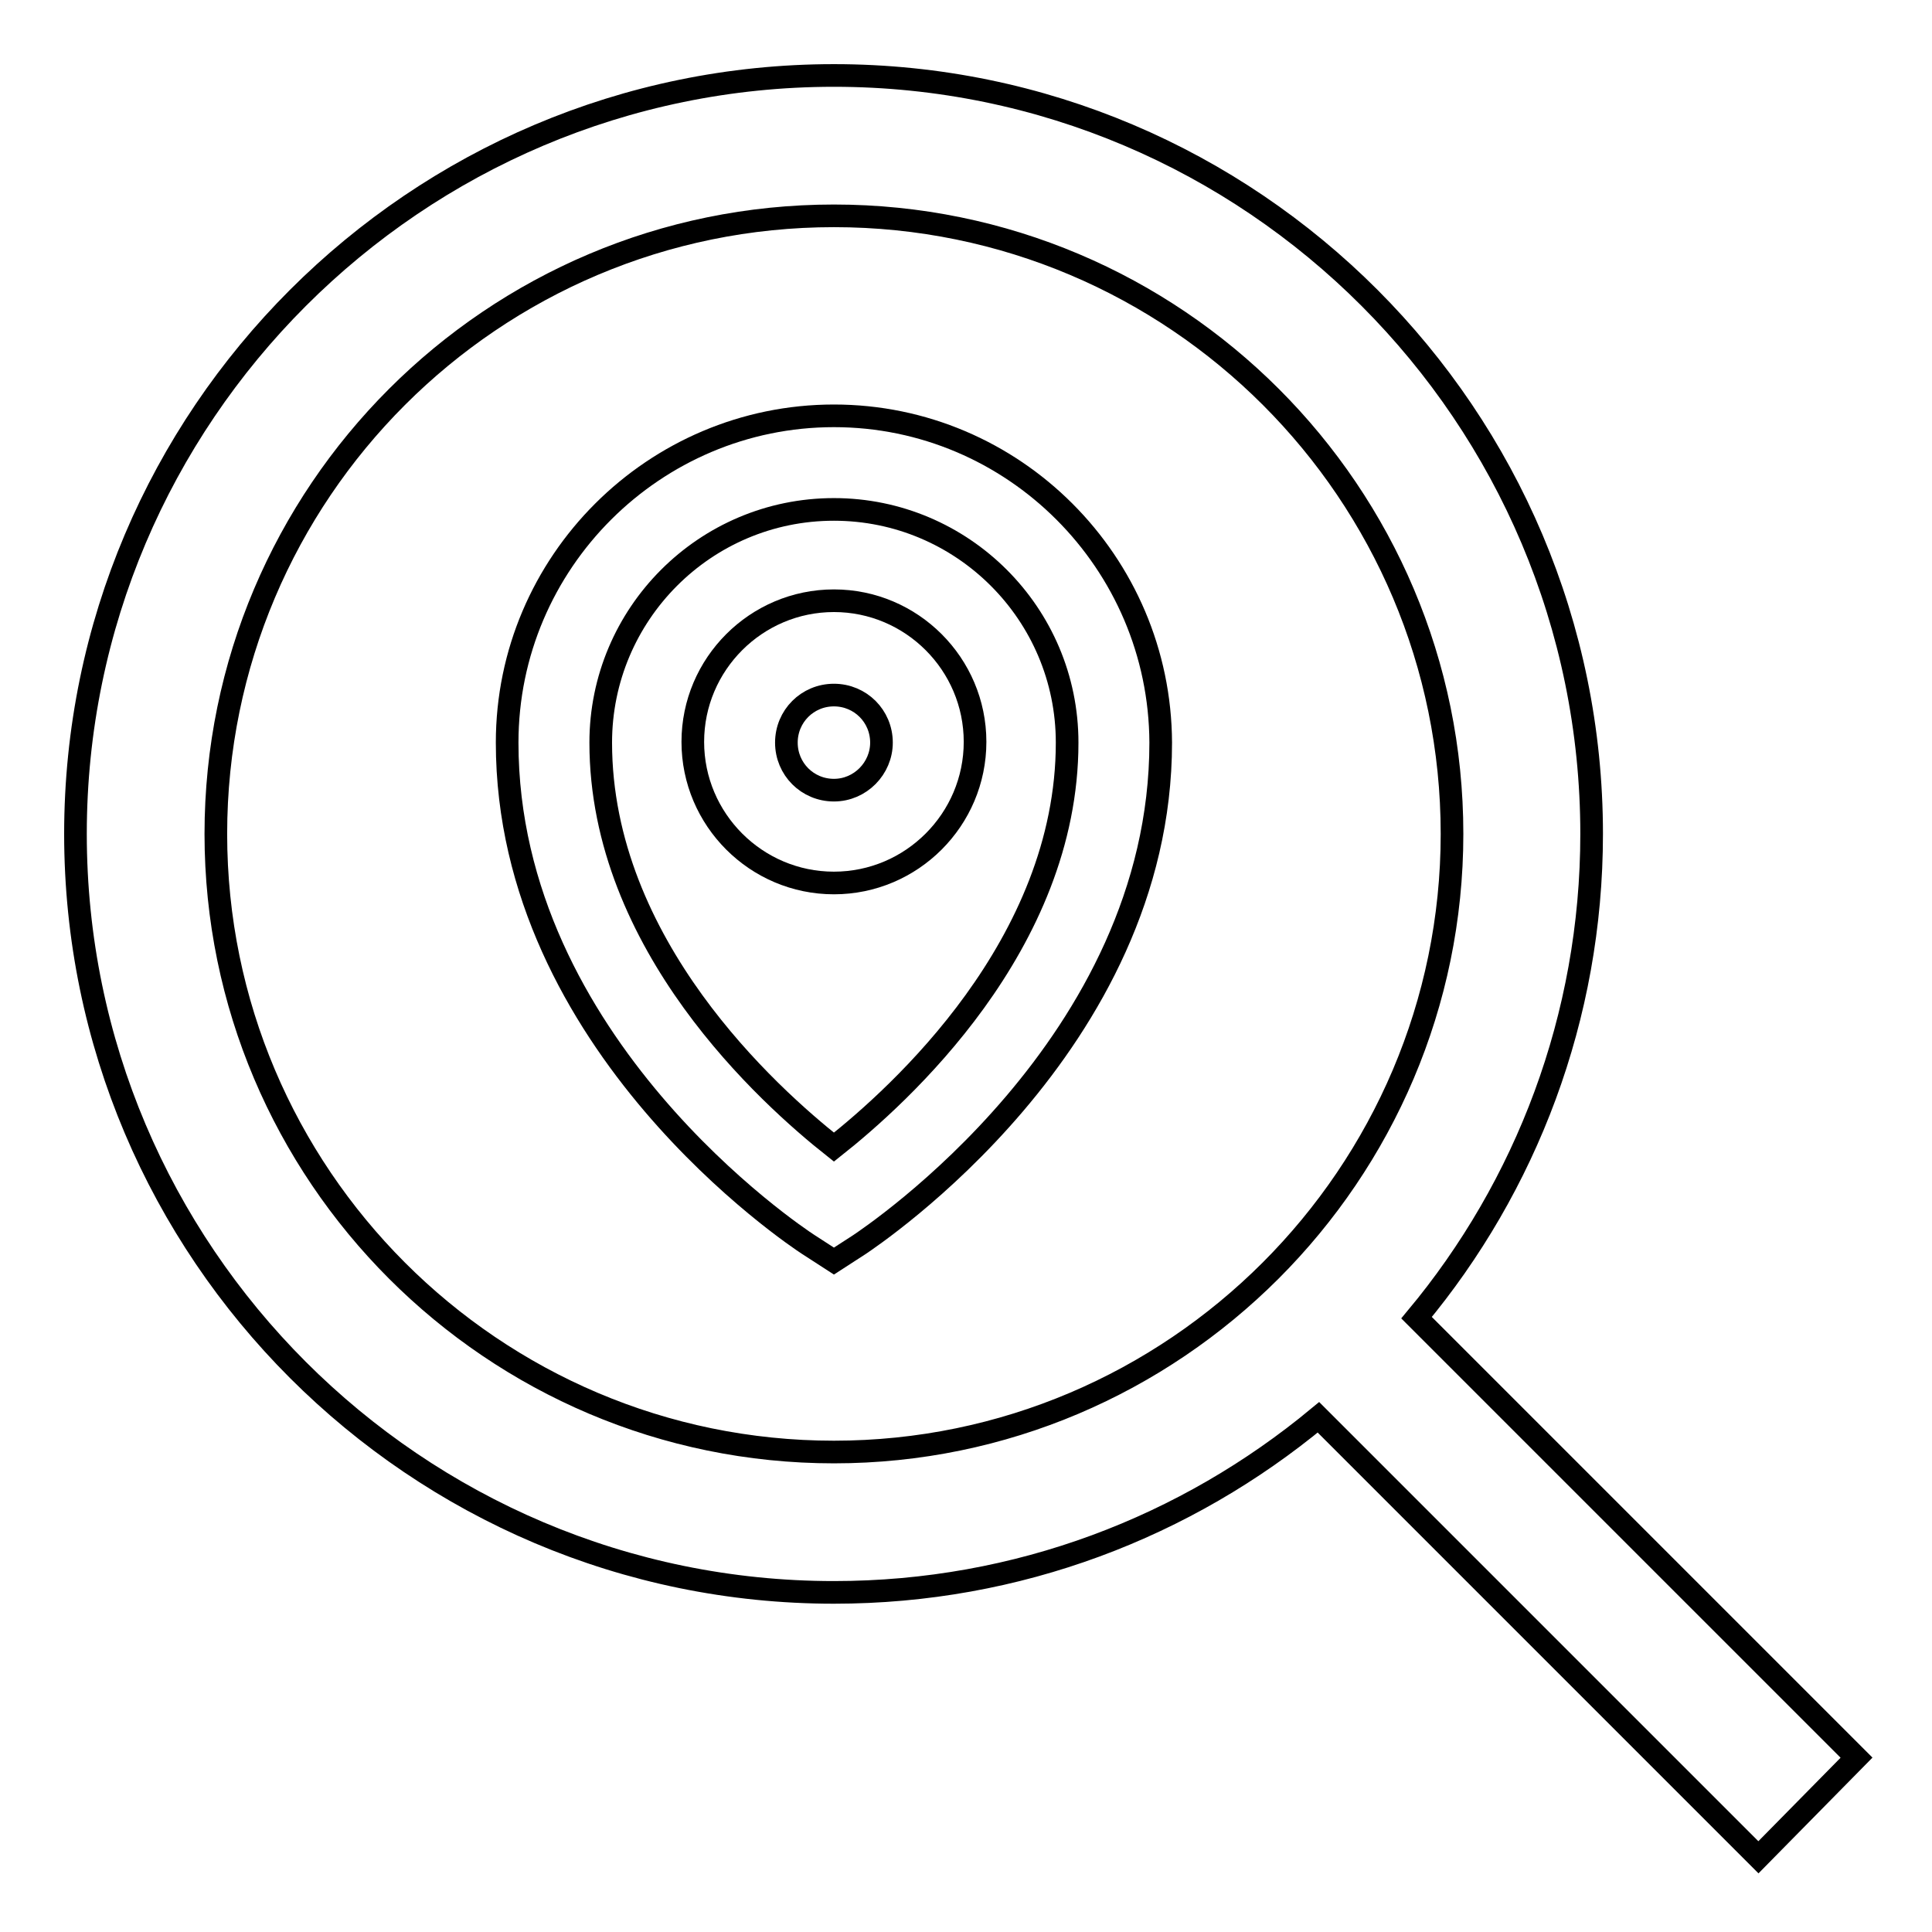
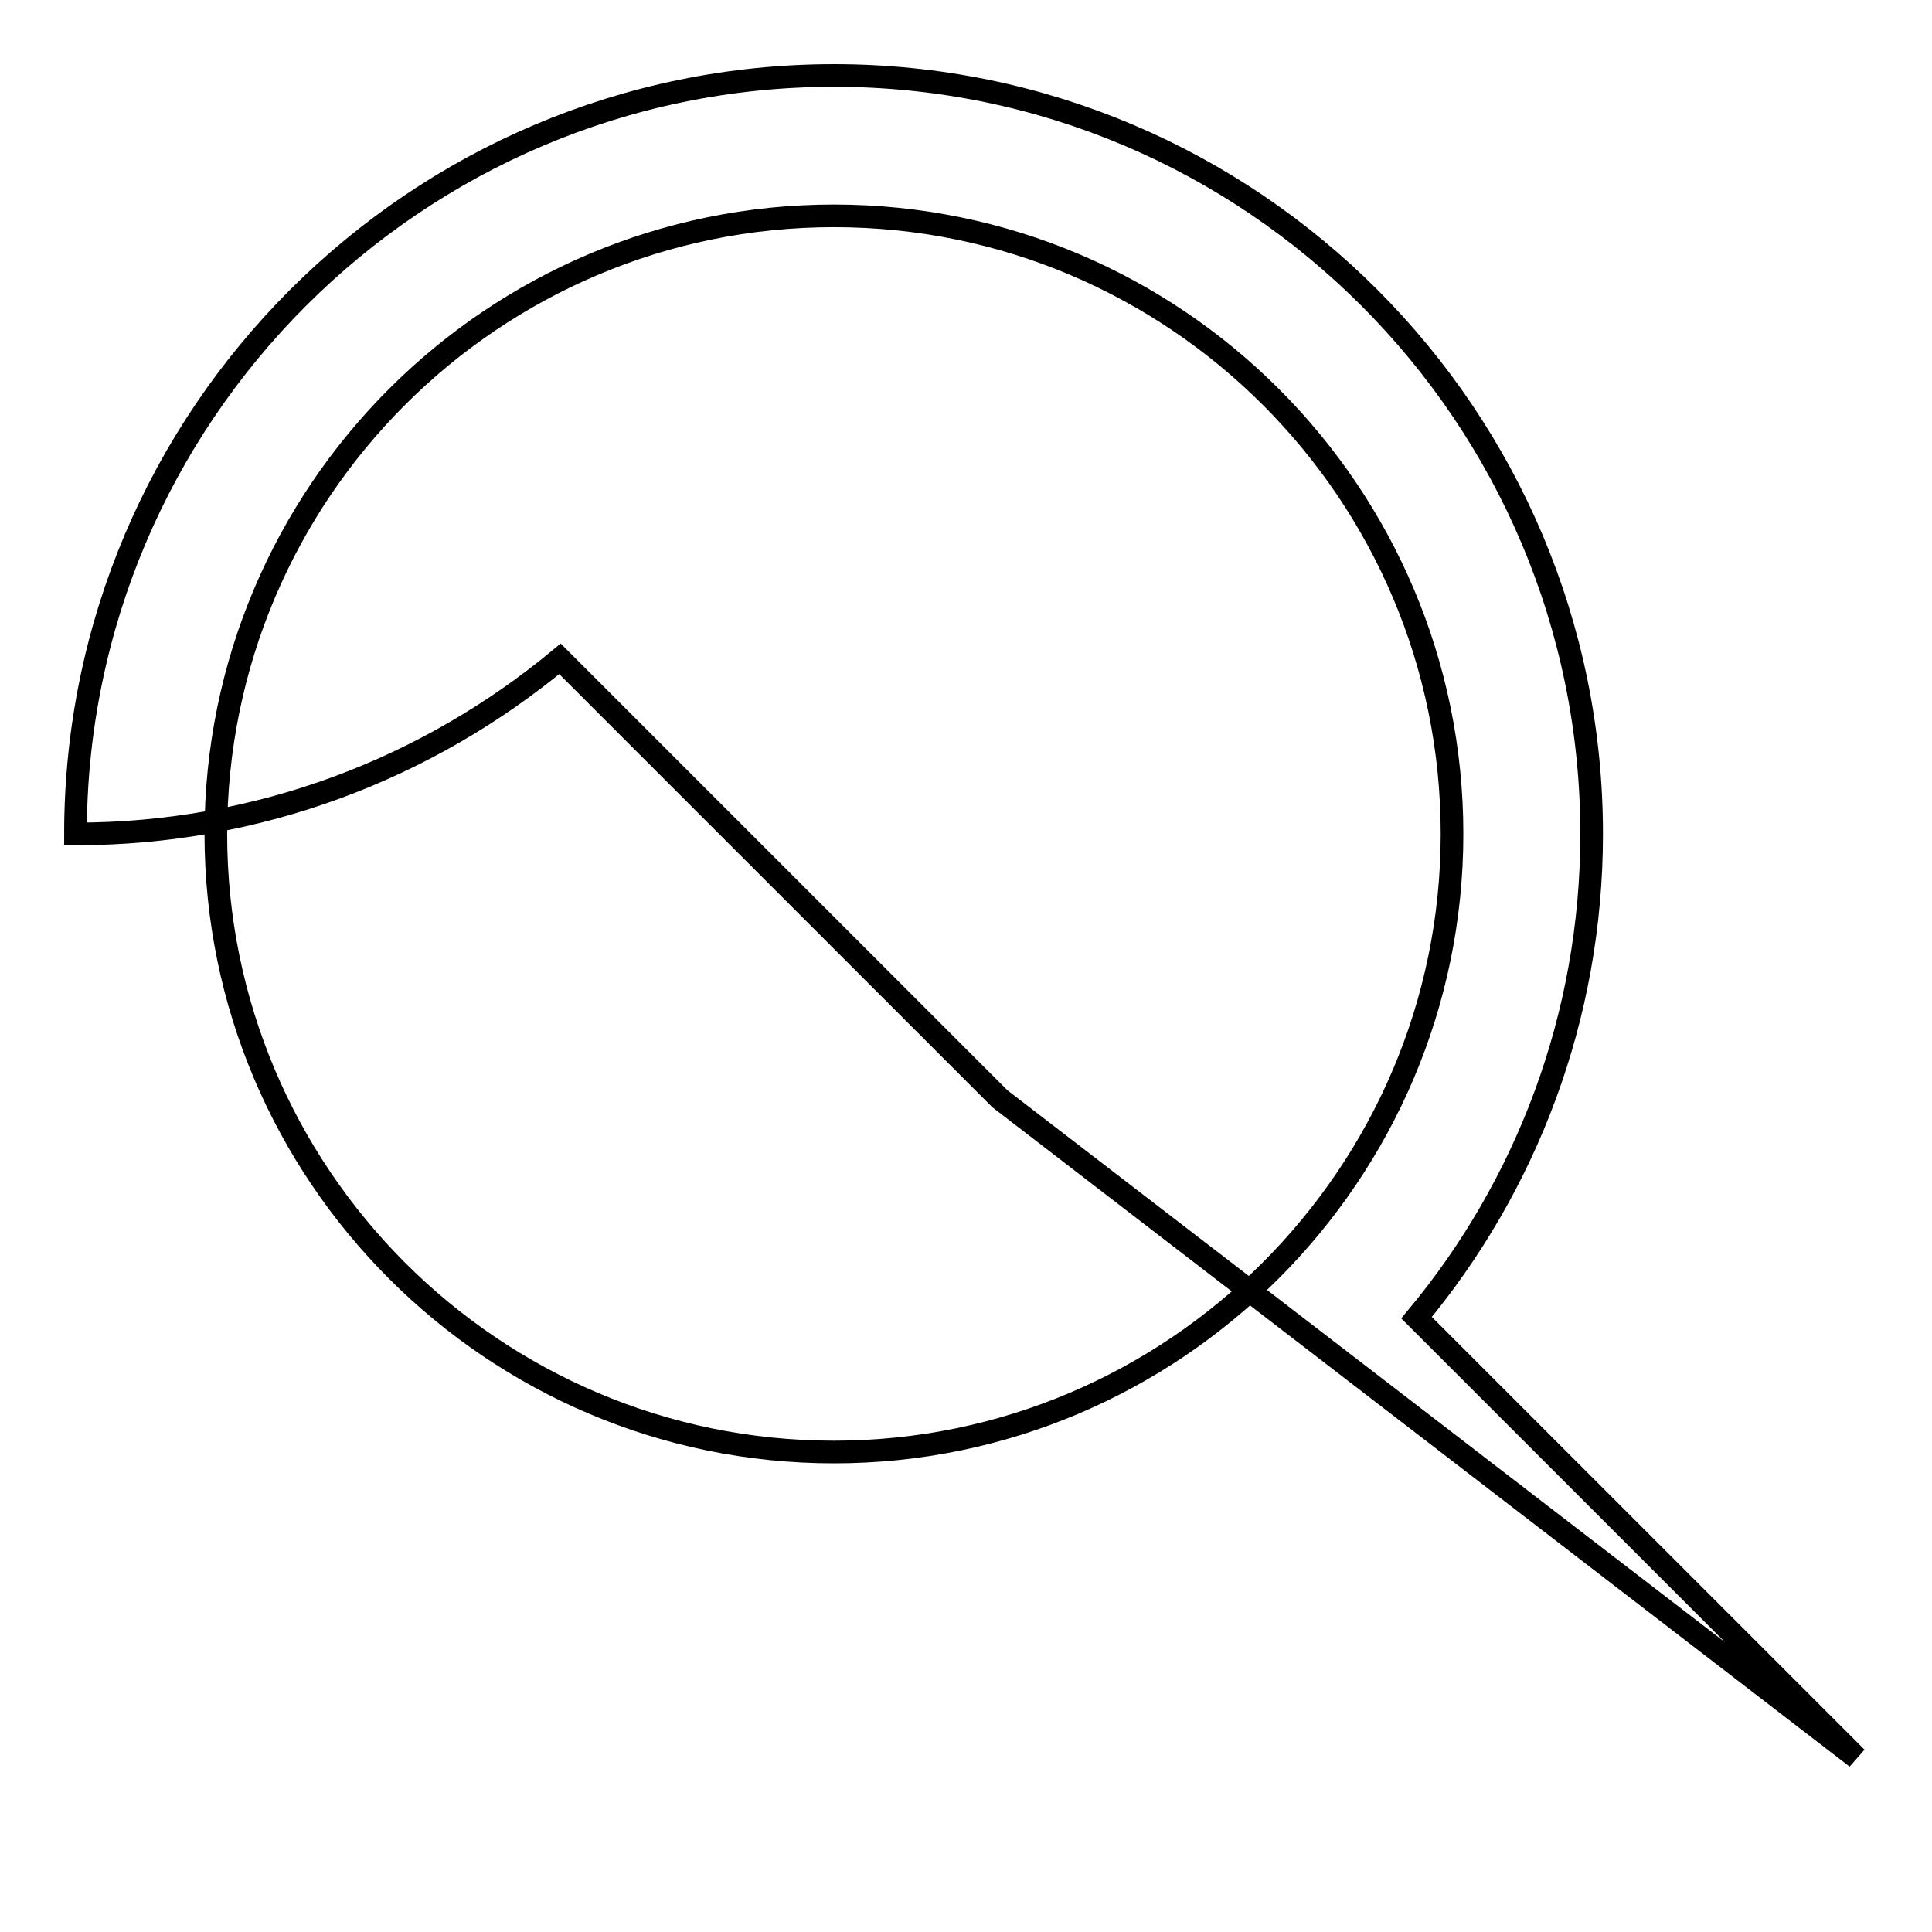
<svg xmlns="http://www.w3.org/2000/svg" version="1.1" x="0px" y="0px" viewBox="0 0 256 256" enable-background="new 0 0 256 256" xml:space="preserve">
  <g>
    <g>
      <g>
-         <path stroke-width="3" fill-opacity="0" stroke="#000000" d="M246,232.9l-58.3-58.3c14.5-17.4,23.2-39.8,23.2-64.1C210.9,55.1,165.9,10,110.5,10C55.1,10,10,55.1,10,110.5c0,55.4,45.1,100.5,100.5,100.5c24.4,0,46.7-8.7,64.2-23.2l58.3,58.3L246,232.9z M110.5,192.4c-45.2,0-81.9-36.8-81.9-81.9c0-45.2,36.7-81.9,81.9-81.9c45.2,0,81.9,36.7,81.9,81.9C192.4,155.6,155.6,192.4,110.5,192.4z" />
-         <path stroke-width="3" fill-opacity="0" stroke="#000000" d="M110.5,55.1c-23.8,0-43.3,19.4-43.3,43.3c0,40,38.2,65.4,39.9,66.5l3.4,2.2l3.4-2.2c1.6-1.1,39.9-26.5,39.9-66.5C153.7,74.5,134.3,55.1,110.5,55.1z M110.5,152c-8.6-6.8-30.9-26.8-30.9-53.6c0-17,13.8-30.9,30.9-30.9c17,0,30.9,13.8,30.9,30.9C141.4,125.2,119.1,145.2,110.5,152z" />
-         <path stroke-width="3" fill-opacity="0" stroke="#000000" d="M110.5,79.6c-10.3,0-18.7,8.4-18.7,18.7c0,10.3,8.4,18.7,18.7,18.7c10.3,0,18.7-8.4,18.7-18.7C129.2,88,120.8,79.6,110.5,79.6z M110.5,104.7c-3.5,0-6.3-2.8-6.3-6.3c0-3.5,2.8-6.3,6.3-6.3s6.3,2.8,6.3,6.3C116.8,101.8,114,104.7,110.5,104.7z" />
+         <path stroke-width="3" fill-opacity="0" stroke="#000000" d="M246,232.9l-58.3-58.3c14.5-17.4,23.2-39.8,23.2-64.1C210.9,55.1,165.9,10,110.5,10C55.1,10,10,55.1,10,110.5c24.4,0,46.7-8.7,64.2-23.2l58.3,58.3L246,232.9z M110.5,192.4c-45.2,0-81.9-36.8-81.9-81.9c0-45.2,36.7-81.9,81.9-81.9c45.2,0,81.9,36.7,81.9,81.9C192.4,155.6,155.6,192.4,110.5,192.4z" />
      </g>
      <g />
      <g />
      <g />
      <g />
      <g />
      <g />
      <g />
      <g />
      <g />
      <g />
      <g />
      <g />
      <g />
      <g />
      <g />
    </g>
  </g>
</svg>